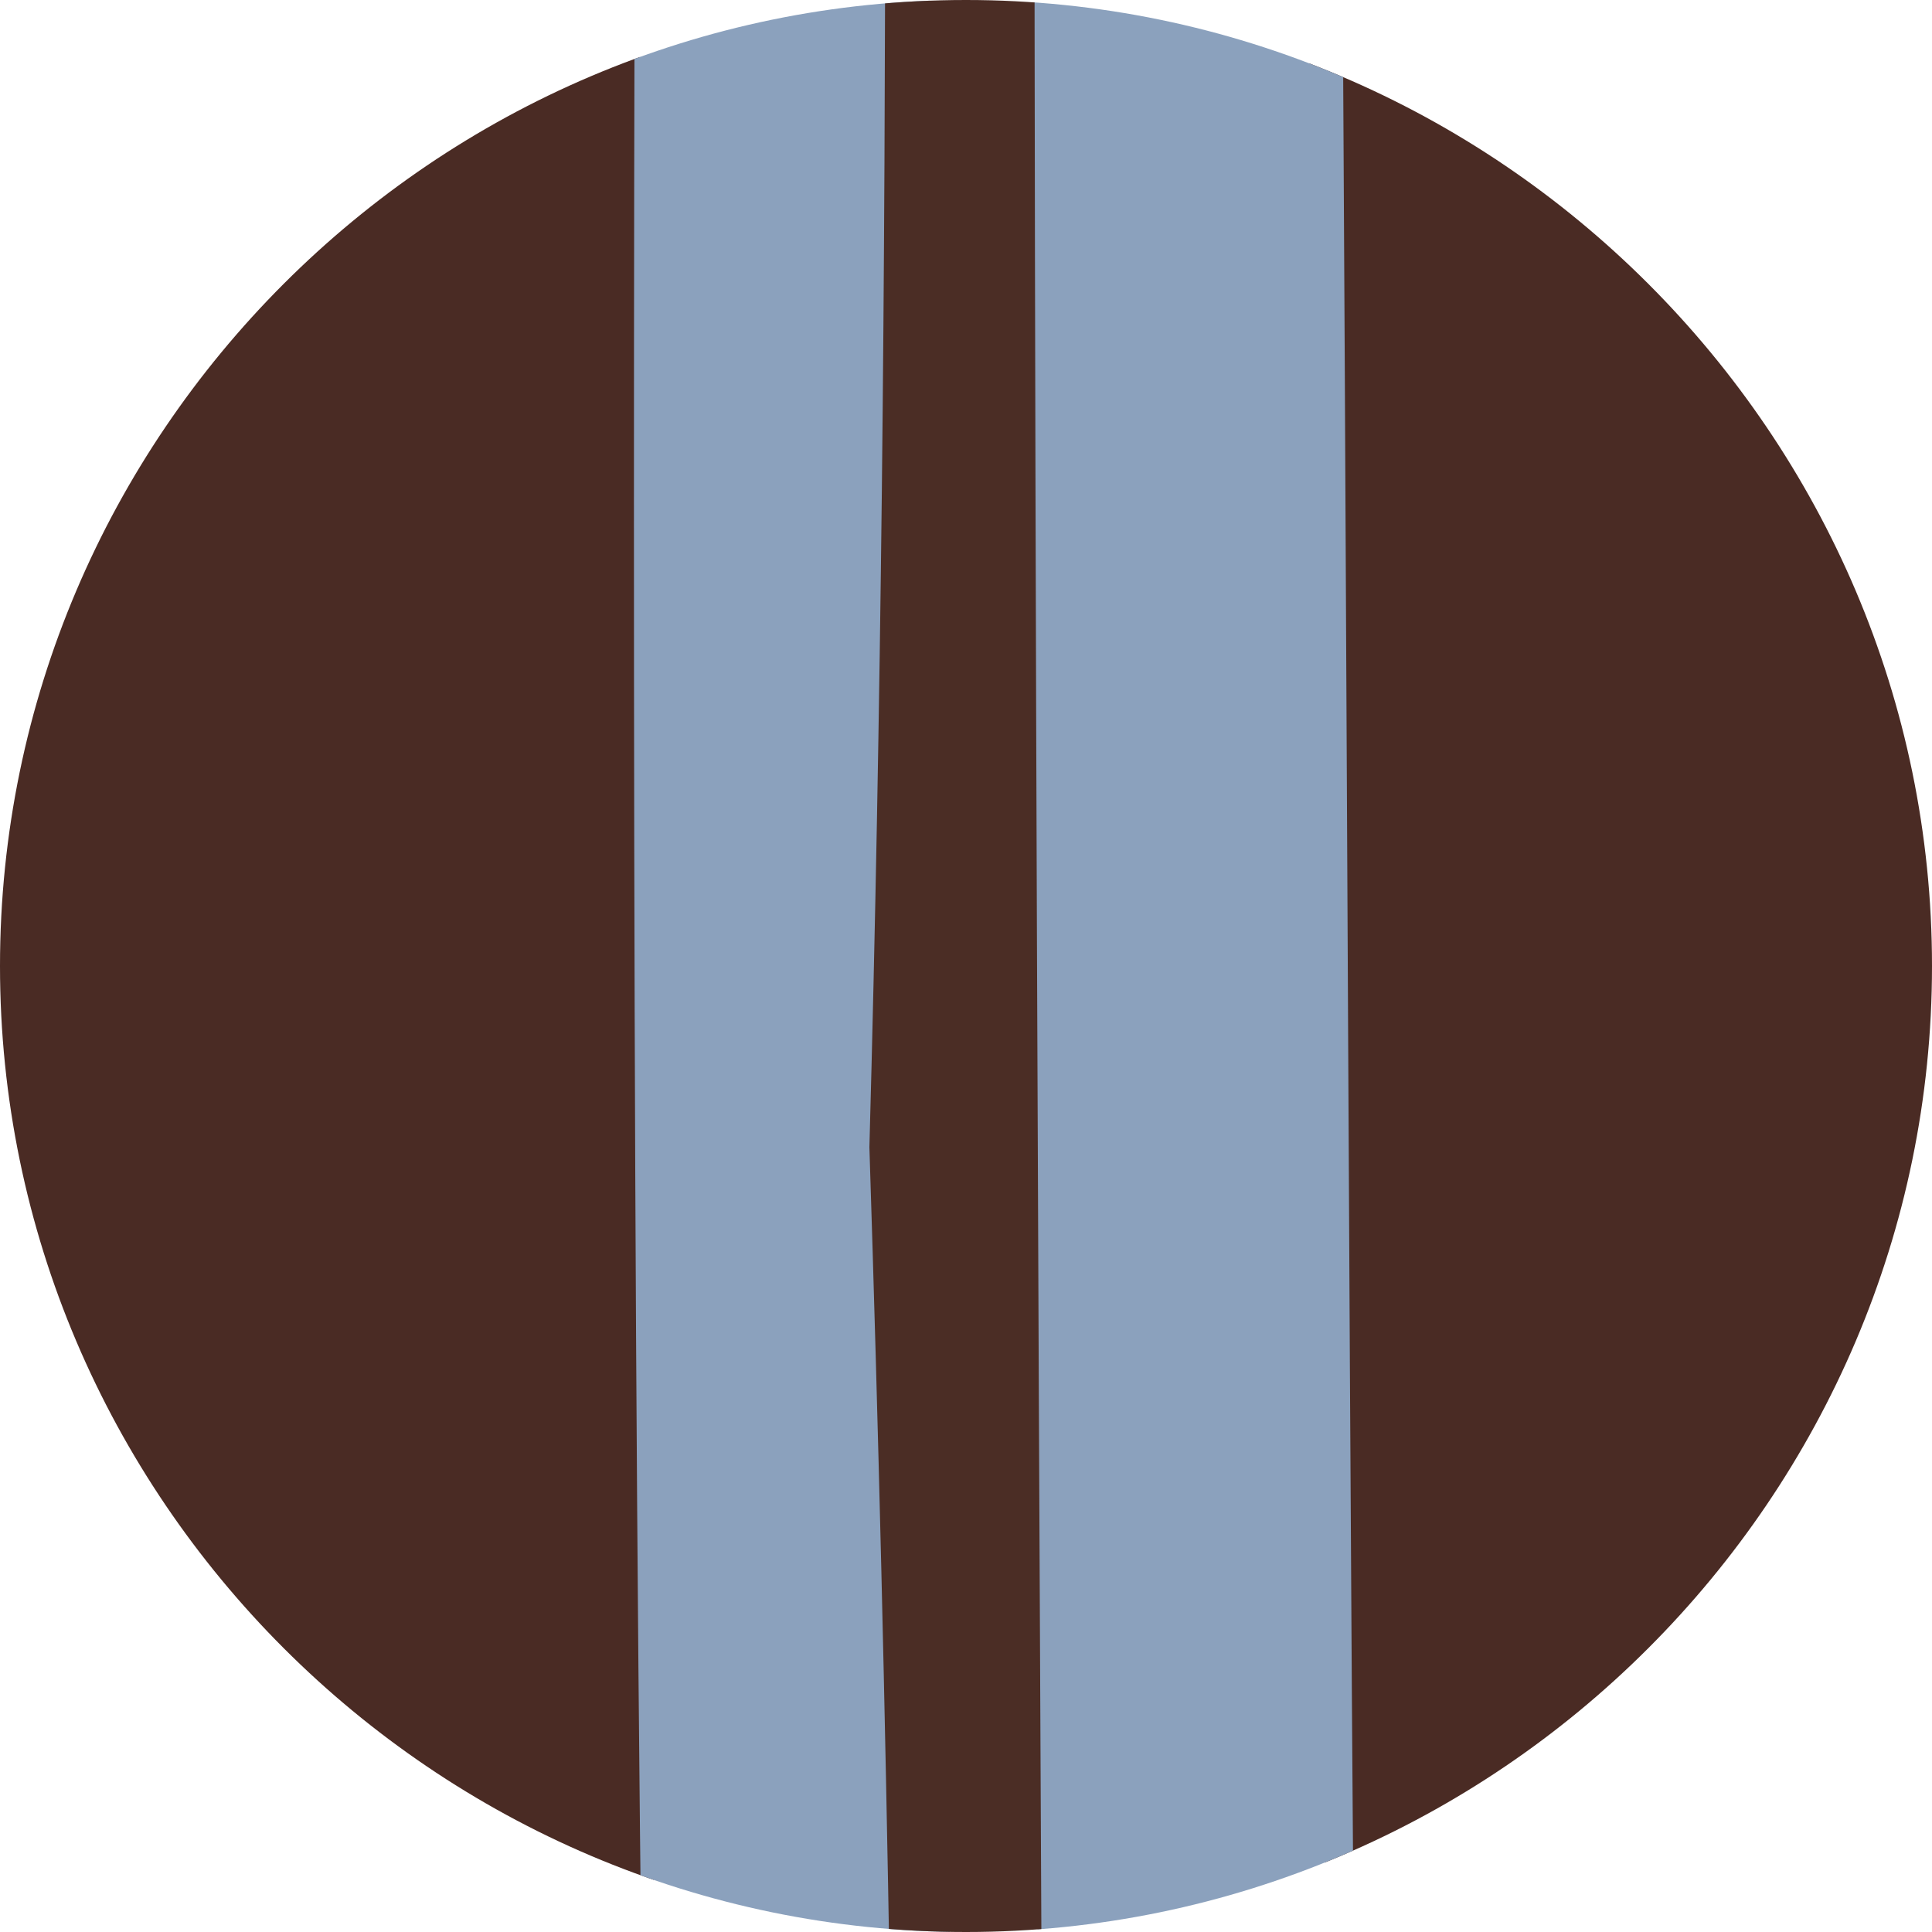
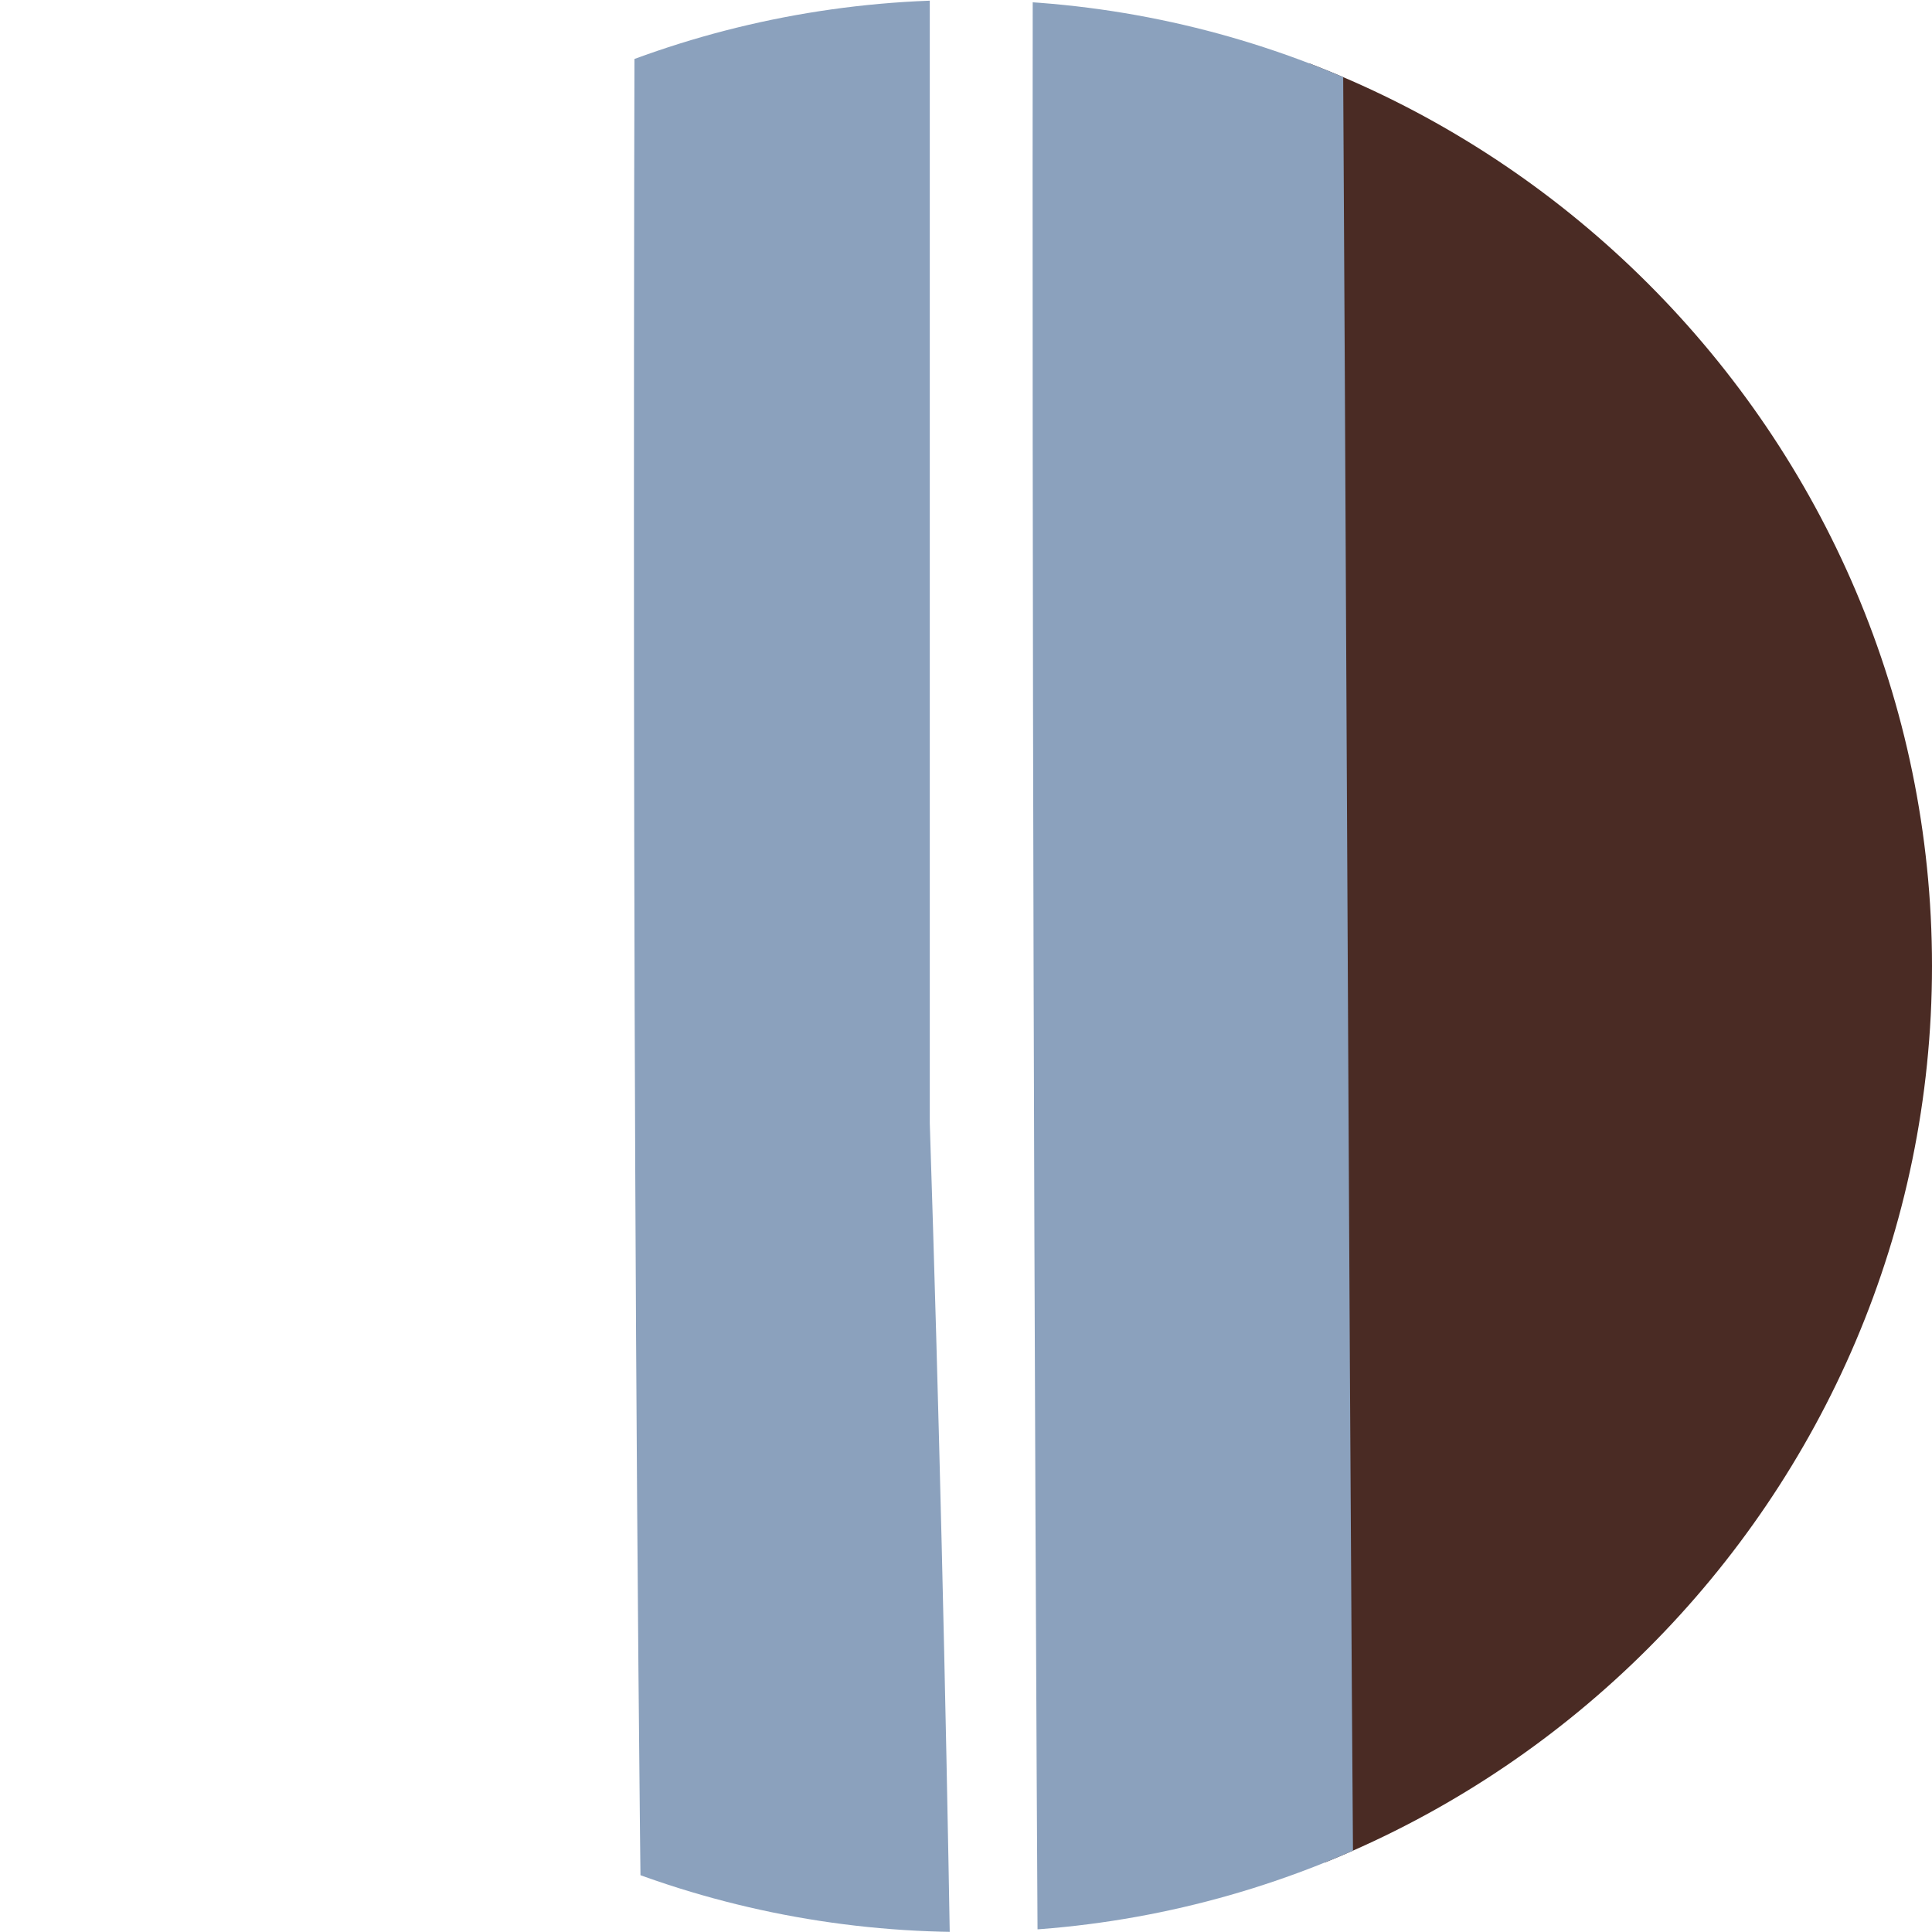
<svg xmlns="http://www.w3.org/2000/svg" viewBox="0 0 16 16" height="16" width="16" id="Layer_1">
  <defs>
    <style>.cls-1{fill:none;}.cls-2{fill:#8ba1bd;}.cls-3{fill:#3d221b;}.cls-4{fill:#4b2d25;}.cls-5{fill:#4a2b24;}.cls-6{clip-path:url(#clippath);}</style>
    <clipPath id="clippath">
-       <path d="M8,0h0c4.4,0,8,3.6,8,8h0c0,4.4-3.6,8-8,8h0C3.6,16,0,12.4,0,8h0C0,3.6,3.6,0,8,0Z" class="cls-1" />
+       <path d="M8,0h0c4.4,0,8,3.6,8,8c0,4.4-3.6,8-8,8h0C3.6,16,0,12.4,0,8h0C0,3.6,3.6,0,8,0Z" class="cls-1" />
    </clipPath>
  </defs>
  <g class="cls-6">
    <path d="M-7.9-53.4c0-.2-.4,0-.4-.3.6-.3,1.4,0,1.8,0s.4-.2.6-.3.7.3.9.3.3-.2.6-.3c.5,0,1.2,0,1.8,0,2.3,0,4.7-.3,7.1-.3s1.5.2,2,.2,1.2-.3,2-.2c1.2.1,1.4.2,2.7,0s3.7,0,5.2,0c2.6,0,4.9,0,7.6.1s4.9.2,7.5,0,3.6.4,5.2.6c3.2.3,6.4.6,9.6,1.2s3.3,1.1,3.8,1.4c2.8,1.6,4.4,4.3,4.9,7.4s.6,4.5.6,6.3-.5,1.9.3,2c0-1,0-2,0-3,0-1.7-.5-3.4-.4-5.1s0-.5.1-.4c.3,1.9.7,3.8.8,5.7s-.1,1.6,0,2.2.3,0,.4,0c0,.3-.4.5-.4.8s.1.9.1,1.3.2.2.4,0c.7,14.5.9,29,1,43.6,0,3.2.1,6.3,0,9.5s0,.4,0,.6c-.3.1-.3-.4-.4-.4-.3,0-.3,1.4.4.6,0,1.3,0,.7-.4.8s-.2,1.2.4.5c0,.2,0,1,0,1s-.6-.4-.6.3.5,0,.6.2,0,.6,0,.7c0,.2-.5-.1-.6.4s.3.3.6.3c.2.8-.5.2-.6.8s.6.2.6.4c.2,1.3-.5,0-.6,1s.5.5.5.6c0,.3-.5.3-.5.6s.2.3.3.5c.4.5-.5.6-.3,1s.5.2.5.7-.4.2-.4.5c0,.5.4.7.4.8s-.4.2-.4.5.3.4.2.6-.2.4-.2.7c-.2,3.1.4,7,.1,10.2-.5,2.3.1,5.5-.3,7.8s-.3.4-.4-.1,0-1.5,0-2.2c0-2.3.3-4.8.1-7.1s0-.5-.1-.7c-.2,0-.3.8-.3.9,0,.2.2.3.2.5,0,1.2-.3,3.1-.4,4.3s.3,1.5-.1,2.2c-.1-3.2-.1-6.5,0-9.7-.1-14.8-.3-29.5-.5-44.2-.3-5.8-.5-11.6-.6-17.4.1-5.5.1-10.7,0-15.7v-.2c0,0-.4-.3-.4-.3-.1-.8-.2-1.6-.2-2.4-1.1-.1-1-.8-.1-1.2-.2-.4-.4-.8-.3-1.3-.5-.4-1.4-1.3-.2-1.4-.5-1.4-1.1-3-2.2-4-.7-.1-1.1-.3-1.2-1.1l-1.5-.5-.2-.4c-.7-.3-1.4-.6-2.1-.7v-.3c-.4,0-.9-.2-1.3-.3-.6.3-1.3,0-1.7-.4-.3,0-.6,0-.6.3-1.1,0-2.1-.2-3.2-.3-.7.5-1.1.2-1.7-.4h-1.4c-.4.5-1.2.5-2.2,0h-1.3c-.3,0-.3-.3-.2-.5h-1.9c-.2.6-1.1.6-1.2-.1-.2.2-.6-.2-.8-.4-.5-.1-1.1-.1-1.7,0,.3.2.4,1.1,0,1.3,0,.4-.3.2-.5,0-.5.5-.7.3-.6-.8v-.5c-.2-.1-2,0-2.4,0,.3.2.3.3,0,.5l-.2.2h-2c-.5,0-.7-.1-.8-.5-1,0-1.9,0-2.9,0-.1.4-.3.7-.8.5h-3.9c.5.3.3.5,0,.8s-2,.6-2.2.6h-.3c-.7,0-.3-1.8,0-2.2-.7-.1-1.4-.1-2.2,0,.2.3.2,1.1-.1,1.3v.8c-.3,0-.7-.1-1.1-.3-.4-.4-.3-1.4.1-1.8-.7-.1-1.4-.1-2.2,0,.1,0,.1,0,0,.1,0,.8,0,1.5,0,2.3-.3,0-.5-.3-.7-.7h-1.8c-.9,0-1.9-.7-.5-1-.9-.3-2.6-.5-3.4,0-1-.1-2,0-2.9.2-.7-.3-1.3-.3-1.8,0h-1.5c-.3.6-.9.9-.8-.1-.4,0-.3-.4,0-.5Z" class="cls-3" />
    <path d="M11-51.6c.7-.5,1.4-.4,2.1-.6s.7-.4,0-.5-1.4,0-1.4-.2,2.2-.2,2.6-.2.9,0,1.4,0c.7,0,1.5,0,2.2,0v-.4s-.8-.1-.8-.1c.6.1,1.3-.1,1.8-.1s.5.1.8.1c.7,0,1.4,0,2.1,0l-.6.4c1,.3,2,0,2.9.1l.3.4c.2,1.2.4,2.9.4,4.1l1,88.6c-.1,11.2,0,22.9.3,33.9,0,1-.2,1.9-.2,2.9.3,0,.4,0,.3.4-.1,0-.6,0-.6,0,0,0,0-1.3,0-1.3-.3,0-.2.5-.5.6-.5.3-1.4.2-2,.3s-.6.3-.8.4-.4-.3-.6-.2-.3.3-.7.2-.5-.3-.8-.3-.6.1-.9.1c-2.4,0-4.8,0-7.1-.1-.2,0,0-.4-.1-.4-.6-.2-.4.2-.4.4l-.2-.2c.1-3.2,0-6.5-.1-9.8,0-.6,0-1.3.2-1.9,0-.4,0-.8-.2-1.1.5-.5,1.1-.6,1.8-.2.2-.3.7-.4,1-.1.3-.2.7-.2,1,0,.3-.2.6-.3.9,0,.3-.3.6-.2.9,0,.3-.2.5-.1.7.1.2-.4.6-.4.9,0,.3-.3.8-.6,1,0,.8-1,1.2-.7,1.3.5-.3.3-.3.4.1.3,0-4.3,0-8.7-.2-13s-.3-1.2-.3-.3c-.3.4-.7.3-.7-.2h-.2c0,3.1.1,6.2.2,9.3.1.6-.4,1.4-.8.7l-.3-9.8h-7.1c-.6-.2-.5-.6-.2-1.2l-.2-.8c0-6.2-.2-12.3-.3-18.5,0-1.7.2-3.5.1-5.2,0-14.6-.2-29.2-.4-43.8.2-6.8.3-13.4.3-19.9l-.2-.7c.3-.3.4-.6,0-.9.2-3.7.3-7.5.1-11.4l.2-.5Z" class="cls-5" />
-     <path d="M-7.9-52.9c0,1.1.6-.2.6-.2.2-.2,1.3.1,1.7,0s.4-.2.6-.2.6.3,1.1.3.6-.2.9-.3c.7,0,1.4.2,2.1,0s0-.2.3-.3c1.7-.2,3.2.6,4.9.4-.7.7-1.8.1-2.5.6.8.6,2,.3,3,.3l.5.9c0-.7-.2-1.5.1-2.2.1,0,.3,0,.3,0,0,3.7,0,7.8-.1,11.5-.1,0-.1.2,0,.3-.3,22.4-.5,45.3,0,67.9-.1,6.9-.1,13.8,0,20.6l-.2.7v1.8c.3.3.2,1-.1,1.3v.3c-2.7-.1-5.3-.2-7.9-.2.4,2-.8,2.5-.8.2,0-.1-.3-.4-.4-.2,0,0,.2,0,.3.1,0,.4,0,3,0,3.3l-.3.2c.3.3,0,.5-.4.3s-.2-1.3-.2-1.6-.1-2.4-.1-2.3c.2,3,.2,6.1-.2,9.1-.1.2-.1.3,0,.5.3.3.3.6,0,.9-.3.3-.3.4,0,.5.4.2.4.6,0,.8-.3,0-.3.2,0,.4.4,0,.4.2.1.4v.7c-.1,0-1.3,0-1.3,0-2.9.1.2.2,1.2.2l.2.3c.4-.3,1.1-.3,1.5.1l.3-.2c1.4.2,2.8.3,4.2.2H.1c-.7,0-1.1,0-1.1-.5-.2-.6.5-.8.8-.3.3-.2.5-.2.8,0,.3-.3.6-.2.8,0,1.1,0,2.1-.1,3.2-.1.2.2.5.3.7.2v1.6c.5.7.5,1.7.2,2.4v1.3c.1.7.1,1.4-.1,2.2v1.5c.4.1.4.3.1.4.1.5.1.9,0,1.4.2.2.2.3,0,.5,0,.5,0,.9-.1,1.4-.8.3-1.5.2-2.3.3,0-.2-1.1-.2-1.3,0-.2,0-.3,0-.5,0,0,0-.2,0-.2,0-.3-.3-7,0-8.1,0,.1,0,0,0-.2.1,0,0-.2.1-.4.1-.3,0-.7-.3-.8,0-.4-.4-.2-1-.1-1.5v-2.8c0-.6-.1-1.1-.1-1.7-.1-.5-.1-1,0-1.5,0-.1,0-.3,0-.4,0-.9.1-1.8,0-2.7,0-1.2-.3-1.9-.1-3.2,0-.4,0-.9.1-1.3,0-.5,0-1,0-1.5,0-.5-.1-1-.1-1.5-.2-2.3,0-4.7,0-7.1s.2-3.1.1-4.6-.4-2.5-.4-3.6.3-2.2.3-3.2c0-1.5-.3-2.9-.3-4.5,0-6.9.1-13.7,0-20.6.3-16.8,0-33.6.9-50.4-.4-2.7.3-5.2.1-7.9s0-3.3,0-5.3-.1-2.7.1-4.5Z" class="cls-5" />
    <path d="M7.7-53.6c0,.6-.1,1.2-.1,1.8.3.4.4,1,.4,1.7l-.2,5.1c-.2,1.4,0,1.8.8,1.2.2-2.7.2-5.2,0-7.8.2,0,.3-.4.2-.8,0-.3,0-1.2.1-1.3.7-.1,1.4-.1,2.2,0,.1.1-.1,1.4-.1,1.7s.1.3.1.3c.1,3.5.2,7.3.1,10.8s-.2,1.1-.1,1.2.8-.2.8.3c-1.4.3-.7.5-.7,1.1,0,1.1,0,2.7,0,3.8-.2,5.3,0,10.7-.3,16,.3,14.4.2,28.9.4,43.3s0,3.8-.1,5.7c.3,6.4.1,12.9.3,19.3,0,.4,0,.6.3.6v12.1c0,.4,0,.4-.4.2h-2.2s-.1-.3-.1-.3v-11.6c-.1,0,0-.1,0-.1,0-1,0-2,0-3l-.2-.6c-.3-22.5-.5-46.6-.2-69.8-.3-4.3-.3-8.7,0-13.2-.1-.9,0-1.8.1-2.6v-.2c.2-.3.2-.7,0-1.1l-.2-.2v-1.8c0,0-.4-.1-.5,0,0,0-.2,1.6-.1,1.8l-.2.2c-.4.1-.2.2.5.2v.2c-.1.2-.3.3-.5.3,0,4.9,0,9.9-.1,15.2,0,11.1,0,22.1,0,33.2.3,9.3.3,18.7.1,28,.3,4,.3,8,.2,12.1l-.2.5c0,.2,0,.2.3.2v12.6c-.1.4-1.7.3-2.3.2l-.2-.3-.2-.5c0-3.7-.2-7.4-.2-11.1l.2-.5c0-.4,0-.9,0-1.3v-1.8c.1-7.1-.2-14.3.1-21.3-.4-14.6-.2-29.1-.2-43.7s.2-15.1.3-22.7,0-1.6,0-1.7c0-.1-1.3-.4.1-.4v-11.5s0-.1,0-.1c.7-.1,1.5-.1,2.2,0Z" class="cls-2" />
-     <path d="M8.2-39.1c.5-.6,1.1.3.3.8h.2c0,1,.1,1.8.1,2.7,0,2.8-.2,5.6-.3,8.4s0,3.2.2,4.8c-.3,20.1,0,40.2,0,60.4s.4,7,.1,10-.1.1-.1.3c0,.9,0,1.8,0,2.7h-1.1c0-.3,0-.7,0-1,0-4.2,0-8.4-.3-12.5.2-9.3.2-18.7-.1-28,.4-14.5-.3-29,.3-43.4s-.1-3.4-.1-5.2c.3,0,.5,0,.8,0Z" class="cls-4" />
  </g>
</svg>